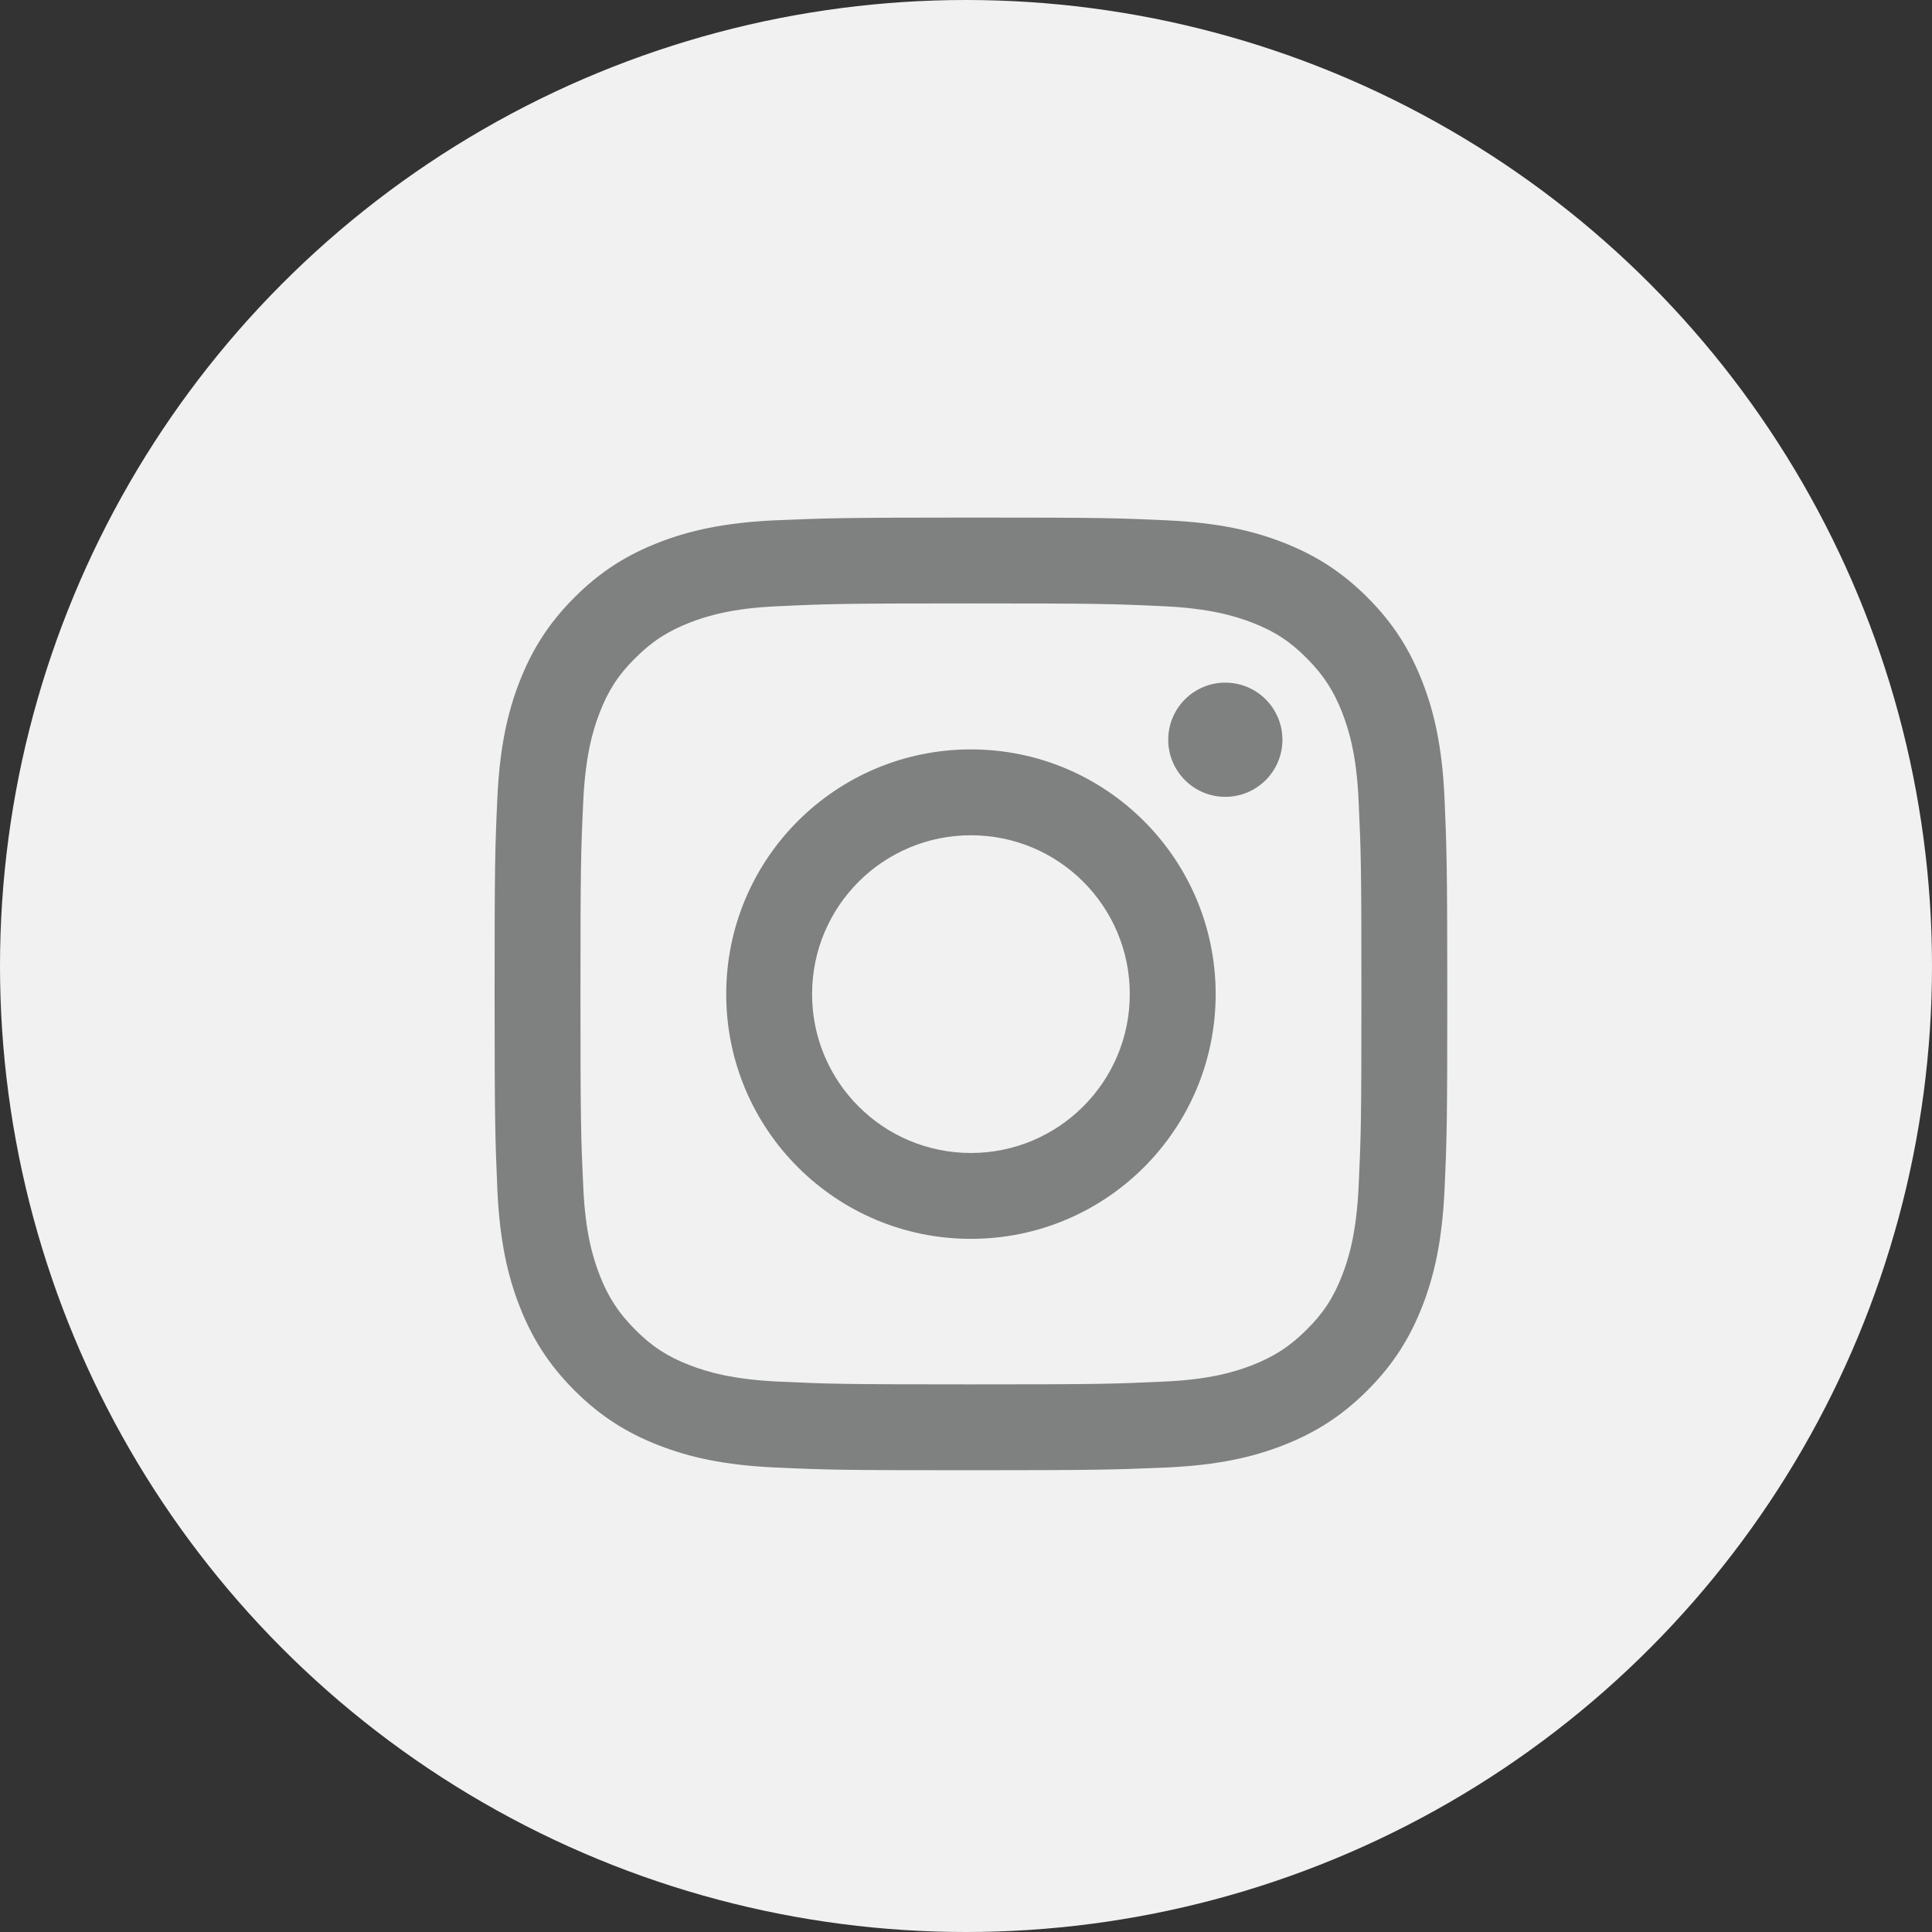
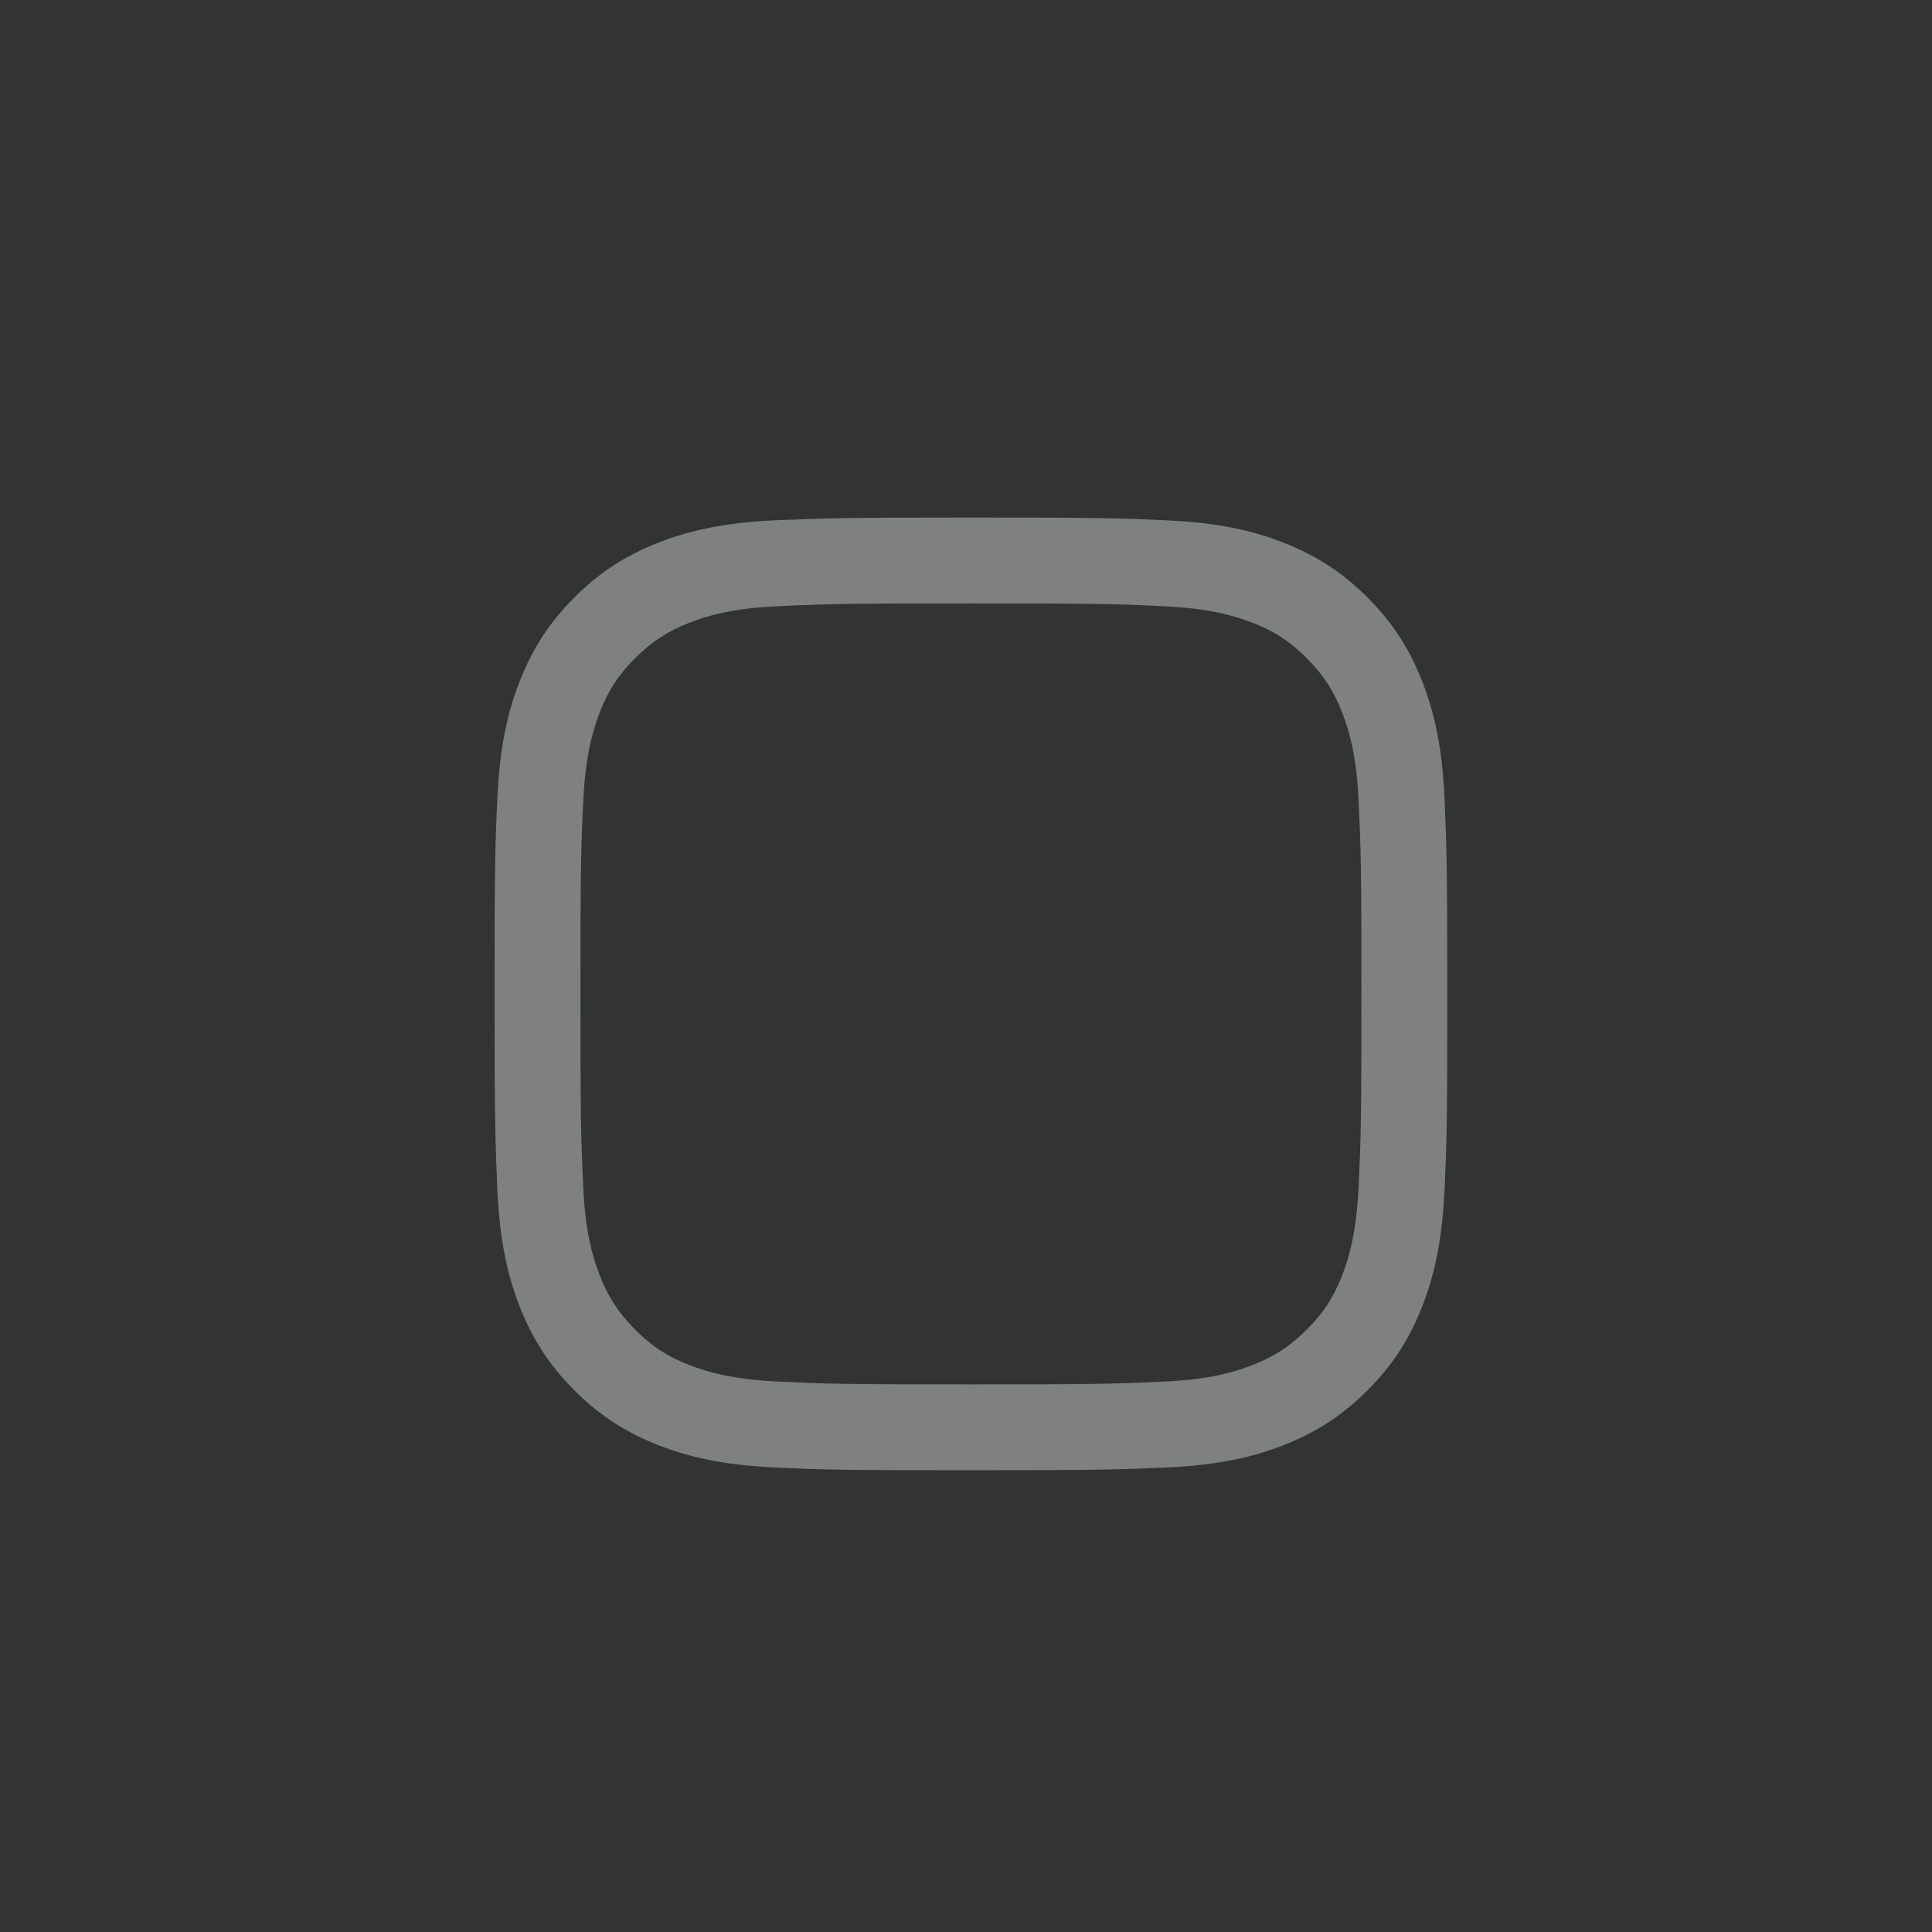
<svg xmlns="http://www.w3.org/2000/svg" version="1.1" id="圖層_1" x="0px" y="0px" width="90px" height="90px" viewBox="0 0 90 90" style="enable-background:new 0 0 90 90;" xml:space="preserve">
  <rect x="0" y="0" width="90" height="90" fill="#333333" stroke="none" />
  <style type="text/css">
	.st0{fill-rule:evenodd;clip-rule:evenodd;fill:#F1F1F1;}
	.st1{fill:#7F8080;}
</style>
  <g>
-     <circle class="st0" cx="45" cy="45" r="45" />
    <g>
      <path class="st1" d="M45.23,28.11c5.93,0,6.63,0.02,8.97,0.13c2.16,0.1,3.34,0.46,4.12,0.76c1.04,0.4,1.78,0.88,2.55,1.66    c0.78,0.78,1.26,1.52,1.66,2.55c0.3,0.78,0.67,1.96,0.76,4.12c0.11,2.34,0.13,3.04,0.13,8.97c0,5.93-0.02,6.63-0.13,8.97    c-0.1,2.16-0.46,3.34-0.76,4.12c-0.4,1.04-0.88,1.78-1.66,2.55c-0.78,0.78-1.52,1.26-2.55,1.66c-0.78,0.3-1.96,0.67-4.12,0.76    c-2.34,0.11-3.04,0.13-8.97,0.13c-5.93,0-6.63-0.02-8.97-0.13c-2.16-0.1-3.34-0.46-4.12-0.76c-1.04-0.4-1.78-0.88-2.55-1.66    c-0.78-0.78-1.26-1.52-1.66-2.55c-0.3-0.78-0.67-1.96-0.76-4.12c-0.11-2.34-0.13-3.04-0.13-8.97c0-5.93,0.02-6.63,0.13-8.97    c0.1-2.16,0.46-3.34,0.76-4.12c0.4-1.04,0.88-1.78,1.66-2.55c0.78-0.78,1.52-1.26,2.55-1.66c0.78-0.3,1.96-0.67,4.12-0.76    C38.59,28.13,39.3,28.11,45.23,28.11 M45.23,24.11c-6.03,0-6.79,0.03-9.15,0.13c-2.36,0.11-3.98,0.48-5.39,1.03    c-1.46,0.57-2.7,1.33-3.93,2.56c-1.23,1.23-1.99,2.47-2.56,3.93c-0.55,1.41-0.92,3.03-1.03,5.39c-0.11,2.37-0.13,3.12-0.13,9.15    s0.03,6.79,0.13,9.15c0.11,2.36,0.48,3.98,1.03,5.39c0.57,1.46,1.33,2.7,2.56,3.93c1.23,1.23,2.47,1.99,3.93,2.56    c1.41,0.55,3.03,0.92,5.39,1.03c2.37,0.11,3.12,0.13,9.15,0.13s6.79-0.03,9.15-0.13c2.36-0.11,3.98-0.48,5.39-1.03    c1.46-0.57,2.7-1.33,3.93-2.56c1.23-1.23,1.99-2.47,2.56-3.93c0.55-1.41,0.92-3.03,1.03-5.39c0.11-2.37,0.13-3.12,0.13-9.15    s-0.03-6.79-0.13-9.15c-0.11-2.36-0.48-3.98-1.03-5.39c-0.57-1.46-1.33-2.7-2.56-3.93c-1.23-1.23-2.47-1.99-3.93-2.56    c-1.41-0.55-3.03-0.92-5.39-1.03C52.01,24.13,51.26,24.11,45.23,24.11L45.23,24.11z" />
-       <path class="st1" d="M45.23,34.91c-6.3,0-11.4,5.1-11.4,11.4s5.1,11.4,11.4,11.4s11.4-5.1,11.4-11.4S51.52,34.91,45.23,34.91z     M45.23,53.71c-4.09,0-7.4-3.31-7.4-7.4s3.31-7.4,7.4-7.4s7.4,3.31,7.4,7.4S49.31,53.71,45.23,53.71z" />
-       <circle class="st1" cx="57.08" cy="34.46" r="2.66" />
    </g>
  </g>
</svg>